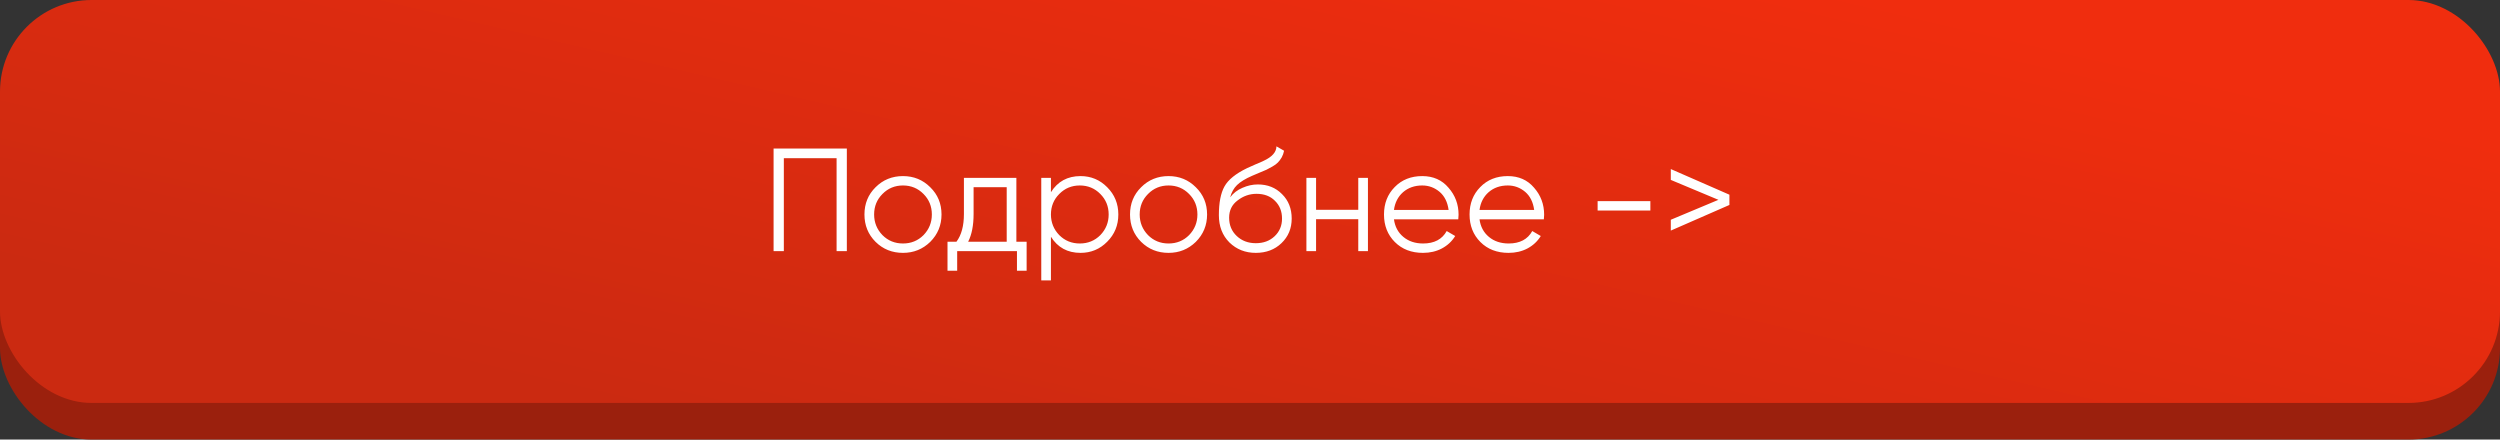
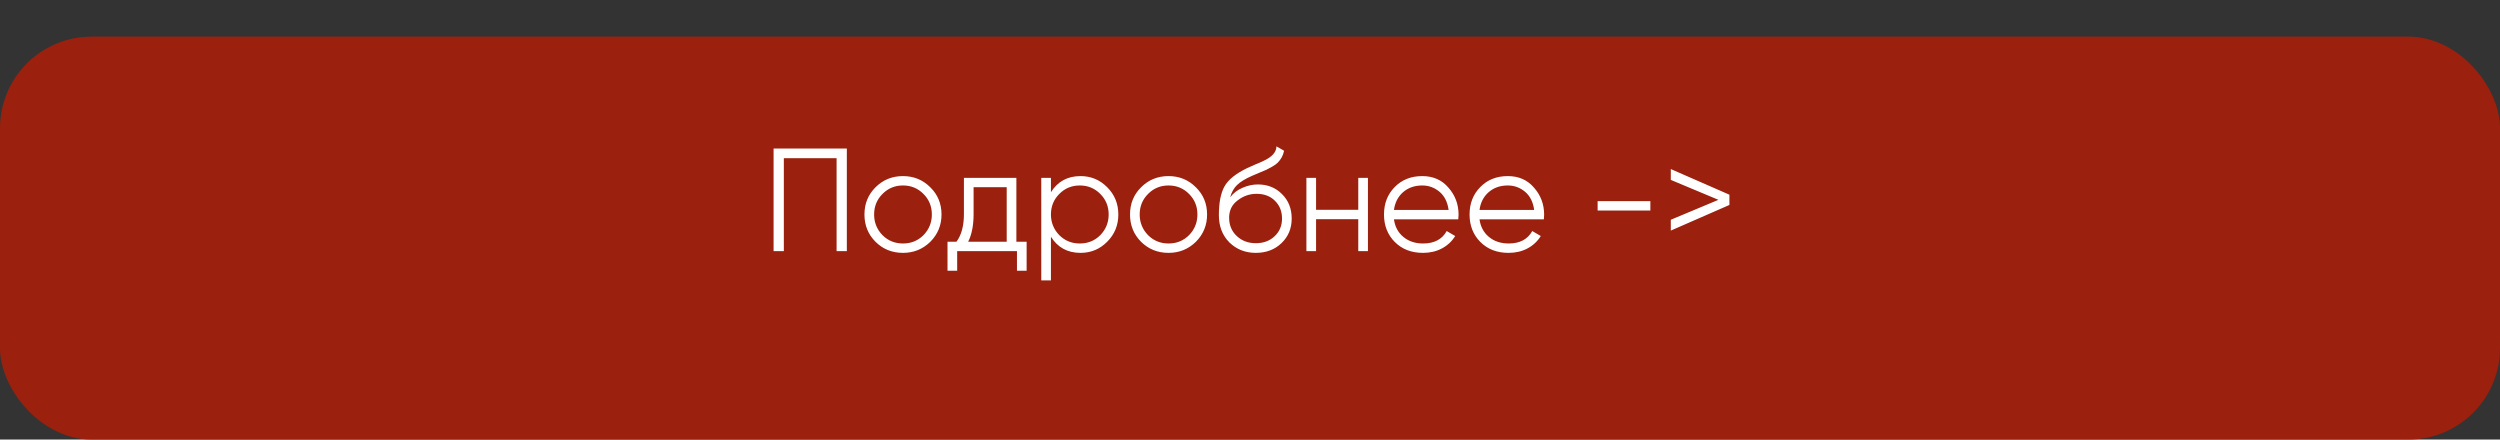
<svg xmlns="http://www.w3.org/2000/svg" width="273" height="48" viewBox="0 0 273 48" fill="none">
  <rect x="0" y="0" width="273" height="48" fill="#333333" stroke="none" />
  <rect y="4" width="273" height="44" rx="10" fill="#9B200D" />
-   <rect width="273" height="44" rx="10" fill="url(#paint0_linear_54_652)" />
  <path d="M84.475 16.221H92.475V27.421H91.355V17.277H85.595V27.421H84.475V16.221ZM101.582 26.413C100.76 27.213 99.769 27.613 98.606 27.613C97.422 27.613 96.424 27.213 95.614 26.413C94.803 25.603 94.398 24.605 94.398 23.421C94.398 22.237 94.803 21.245 95.614 20.445C96.424 19.635 97.422 19.229 98.606 19.229C99.779 19.229 100.771 19.635 101.582 20.445C102.403 21.245 102.814 22.237 102.814 23.421C102.814 24.595 102.403 25.592 101.582 26.413ZM96.366 25.677C96.974 26.285 97.721 26.589 98.606 26.589C99.491 26.589 100.238 26.285 100.846 25.677C101.454 25.048 101.758 24.296 101.758 23.421C101.758 22.536 101.454 21.789 100.846 21.181C100.238 20.563 99.491 20.253 98.606 20.253C97.721 20.253 96.974 20.563 96.366 21.181C95.758 21.789 95.454 22.536 95.454 23.421C95.454 24.296 95.758 25.048 96.366 25.677ZM110.988 19.421V26.397H112.108V29.565H111.052V27.421H104.524V29.565H103.468V26.397H104.444C104.988 25.672 105.26 24.664 105.26 23.373V19.421H110.988ZM105.724 26.397H109.932V20.445H106.316V23.373C106.316 24.611 106.119 25.619 105.724 26.397ZM117.994 19.229C119.135 19.229 120.106 19.635 120.906 20.445C121.717 21.256 122.122 22.248 122.122 23.421C122.122 24.595 121.717 25.587 120.906 26.397C120.106 27.208 119.135 27.613 117.994 27.613C116.575 27.613 115.498 27.027 114.762 25.853V30.621H113.706V19.421H114.762V20.989C115.498 19.816 116.575 19.229 117.994 19.229ZM115.674 25.677C116.282 26.285 117.029 26.589 117.914 26.589C118.799 26.589 119.546 26.285 120.154 25.677C120.762 25.048 121.066 24.296 121.066 23.421C121.066 22.536 120.762 21.789 120.154 21.181C119.546 20.563 118.799 20.253 117.914 20.253C117.029 20.253 116.282 20.563 115.674 21.181C115.066 21.789 114.762 22.536 114.762 23.421C114.762 24.296 115.066 25.048 115.674 25.677ZM130.582 26.413C129.76 27.213 128.768 27.613 127.606 27.613C126.422 27.613 125.424 27.213 124.614 26.413C123.803 25.603 123.398 24.605 123.398 23.421C123.398 22.237 123.803 21.245 124.614 20.445C125.424 19.635 126.422 19.229 127.606 19.229C128.779 19.229 129.771 19.635 130.582 20.445C131.403 21.245 131.814 22.237 131.814 23.421C131.814 24.595 131.403 25.592 130.582 26.413ZM125.366 25.677C125.974 26.285 126.72 26.589 127.606 26.589C128.491 26.589 129.238 26.285 129.846 25.677C130.454 25.048 130.758 24.296 130.758 23.421C130.758 22.536 130.454 21.789 129.846 21.181C129.238 20.563 128.491 20.253 127.606 20.253C126.72 20.253 125.974 20.563 125.366 21.181C124.758 21.789 124.454 22.536 124.454 23.421C124.454 24.296 124.758 25.048 125.366 25.677ZM137.133 27.613C135.992 27.613 135.032 27.235 134.253 26.477C133.485 25.709 133.101 24.717 133.101 23.501C133.101 22.136 133.304 21.091 133.709 20.365C134.114 19.629 134.936 18.963 136.173 18.365C136.568 18.184 136.877 18.045 137.101 17.949C137.474 17.8 137.768 17.672 137.981 17.565C138.909 17.139 139.378 16.611 139.389 15.981L140.221 16.461C140.168 16.728 140.082 16.968 139.965 17.181C139.826 17.416 139.688 17.603 139.549 17.741C139.421 17.88 139.218 18.029 138.941 18.189C138.76 18.296 138.541 18.413 138.285 18.541L137.485 18.877L136.733 19.197C135.997 19.517 135.448 19.853 135.085 20.205C134.733 20.547 134.482 20.995 134.333 21.549C134.674 21.091 135.122 20.744 135.677 20.509C136.232 20.264 136.792 20.141 137.357 20.141C138.424 20.141 139.304 20.493 139.997 21.197C140.701 21.891 141.053 22.781 141.053 23.869C141.053 24.947 140.68 25.843 139.933 26.557C139.197 27.261 138.264 27.613 137.133 27.613ZM135.053 25.773C135.608 26.296 136.301 26.557 137.133 26.557C137.965 26.557 138.648 26.307 139.181 25.805C139.725 25.293 139.997 24.648 139.997 23.869C139.997 23.08 139.741 22.435 139.229 21.933C138.728 21.421 138.056 21.165 137.213 21.165C136.456 21.165 135.768 21.405 135.149 21.885C134.53 22.344 134.221 22.973 134.221 23.773C134.221 24.584 134.498 25.251 135.053 25.773ZM148.323 22.909V19.421H149.379V27.421H148.323V23.933H143.715V27.421H142.659V19.421H143.715V22.909H148.323ZM155.308 19.229C156.503 19.229 157.458 19.651 158.172 20.493C158.908 21.325 159.276 22.312 159.276 23.453C159.276 23.507 159.266 23.672 159.244 23.949H152.22C152.327 24.749 152.668 25.389 153.244 25.869C153.82 26.349 154.54 26.589 155.404 26.589C156.62 26.589 157.479 26.136 157.98 25.229L158.908 25.773C158.556 26.349 158.071 26.803 157.452 27.133C156.844 27.453 156.156 27.613 155.388 27.613C154.13 27.613 153.106 27.219 152.316 26.429C151.527 25.64 151.132 24.637 151.132 23.421C151.132 22.216 151.522 21.219 152.3 20.429C153.079 19.629 154.082 19.229 155.308 19.229ZM155.308 20.253C154.476 20.253 153.778 20.499 153.212 20.989C152.658 21.48 152.327 22.125 152.22 22.925H158.188C158.071 22.072 157.746 21.416 157.212 20.957C156.658 20.488 156.023 20.253 155.308 20.253ZM164.652 19.229C165.847 19.229 166.801 19.651 167.516 20.493C168.252 21.325 168.62 22.312 168.62 23.453C168.62 23.507 168.609 23.672 168.588 23.949H161.564C161.671 24.749 162.012 25.389 162.588 25.869C163.164 26.349 163.884 26.589 164.748 26.589C165.964 26.589 166.823 26.136 167.324 25.229L168.252 25.773C167.9 26.349 167.415 26.803 166.796 27.133C166.188 27.453 165.5 27.613 164.732 27.613C163.473 27.613 162.449 27.219 161.66 26.429C160.871 25.64 160.476 24.637 160.476 23.421C160.476 22.216 160.865 21.219 161.644 20.429C162.423 19.629 163.425 19.229 164.652 19.229ZM164.652 20.253C163.82 20.253 163.121 20.499 162.556 20.989C162.001 21.48 161.671 22.125 161.564 22.925H167.532C167.415 22.072 167.089 21.416 166.556 20.957C166.001 20.488 165.367 20.253 164.652 20.253ZM180.22 22.989H174.46V21.965H180.22V22.989ZM182.452 19.645V18.461L188.852 21.261V22.381L182.452 25.181V23.997L187.652 21.821L182.452 19.645Z" fill="white" />
  <defs>
    <linearGradient id="paint0_linear_54_652" x1="32.76" y1="36.08" x2="49.606" y2="-36.183" gradientUnits="userSpaceOnUse">
      <stop stop-color="#CB2A11" />
      <stop offset="1" stop-color="#F02D0E" />
    </linearGradient>
  </defs>
</svg>